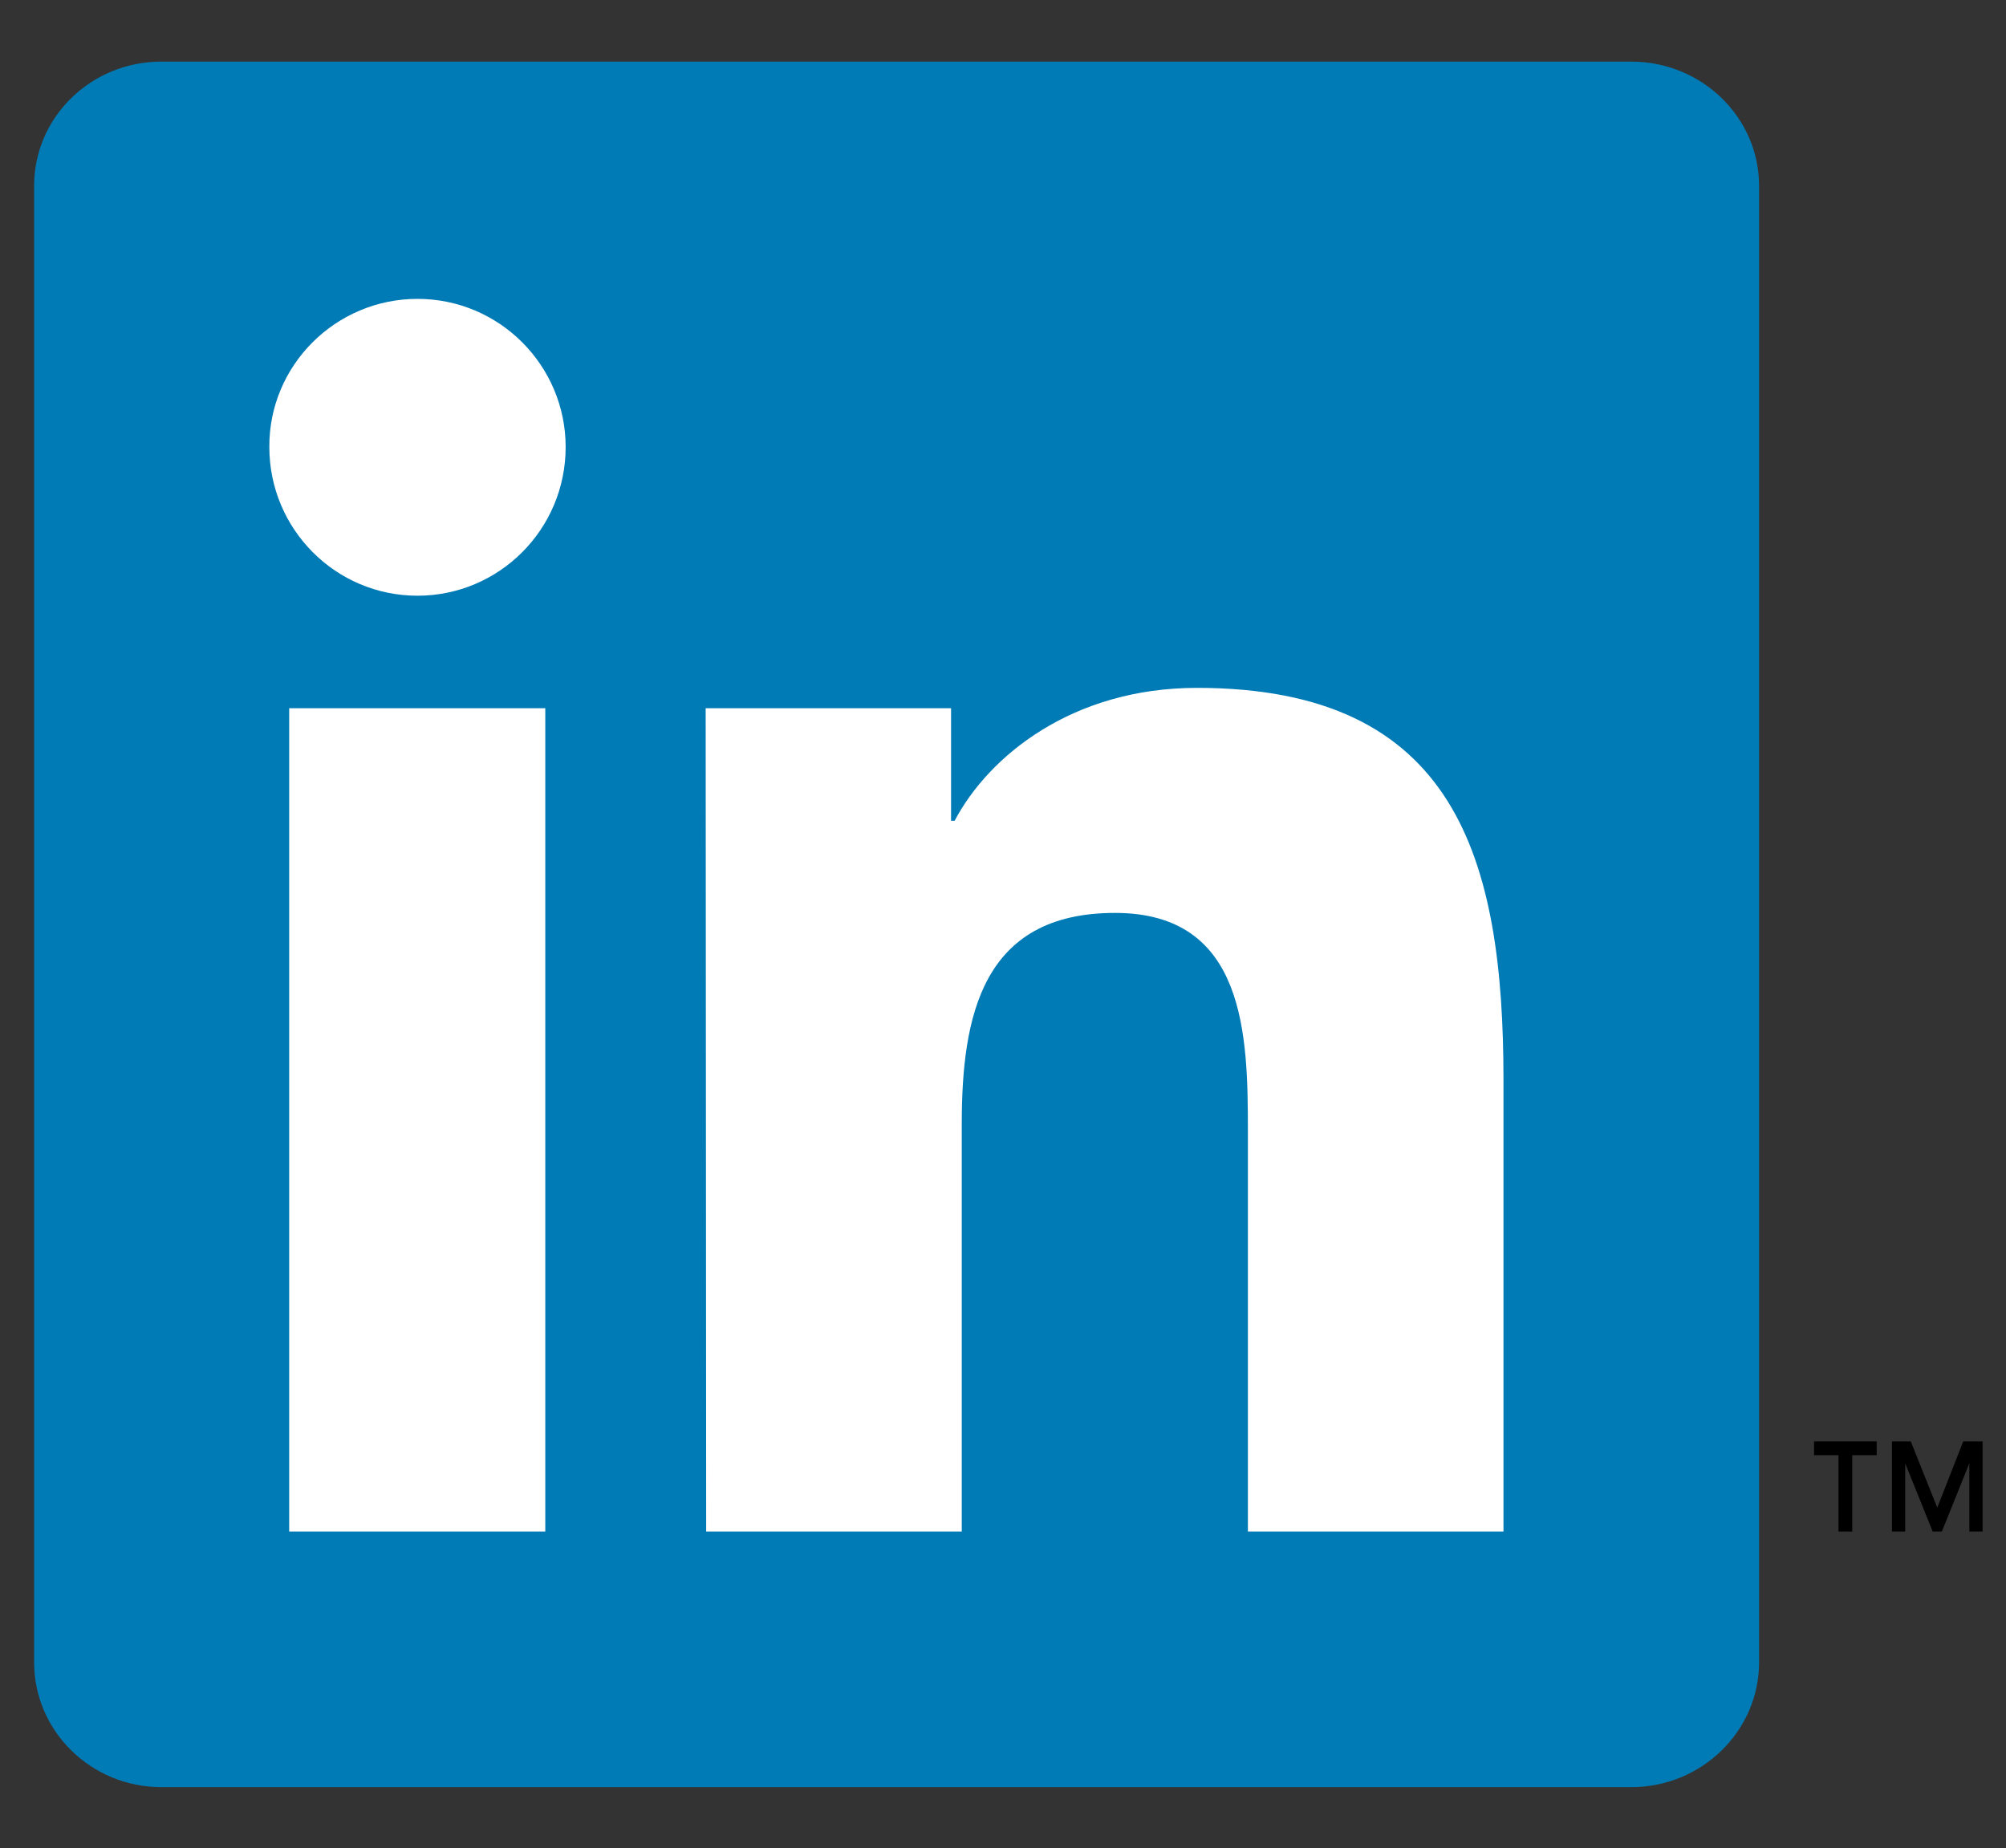
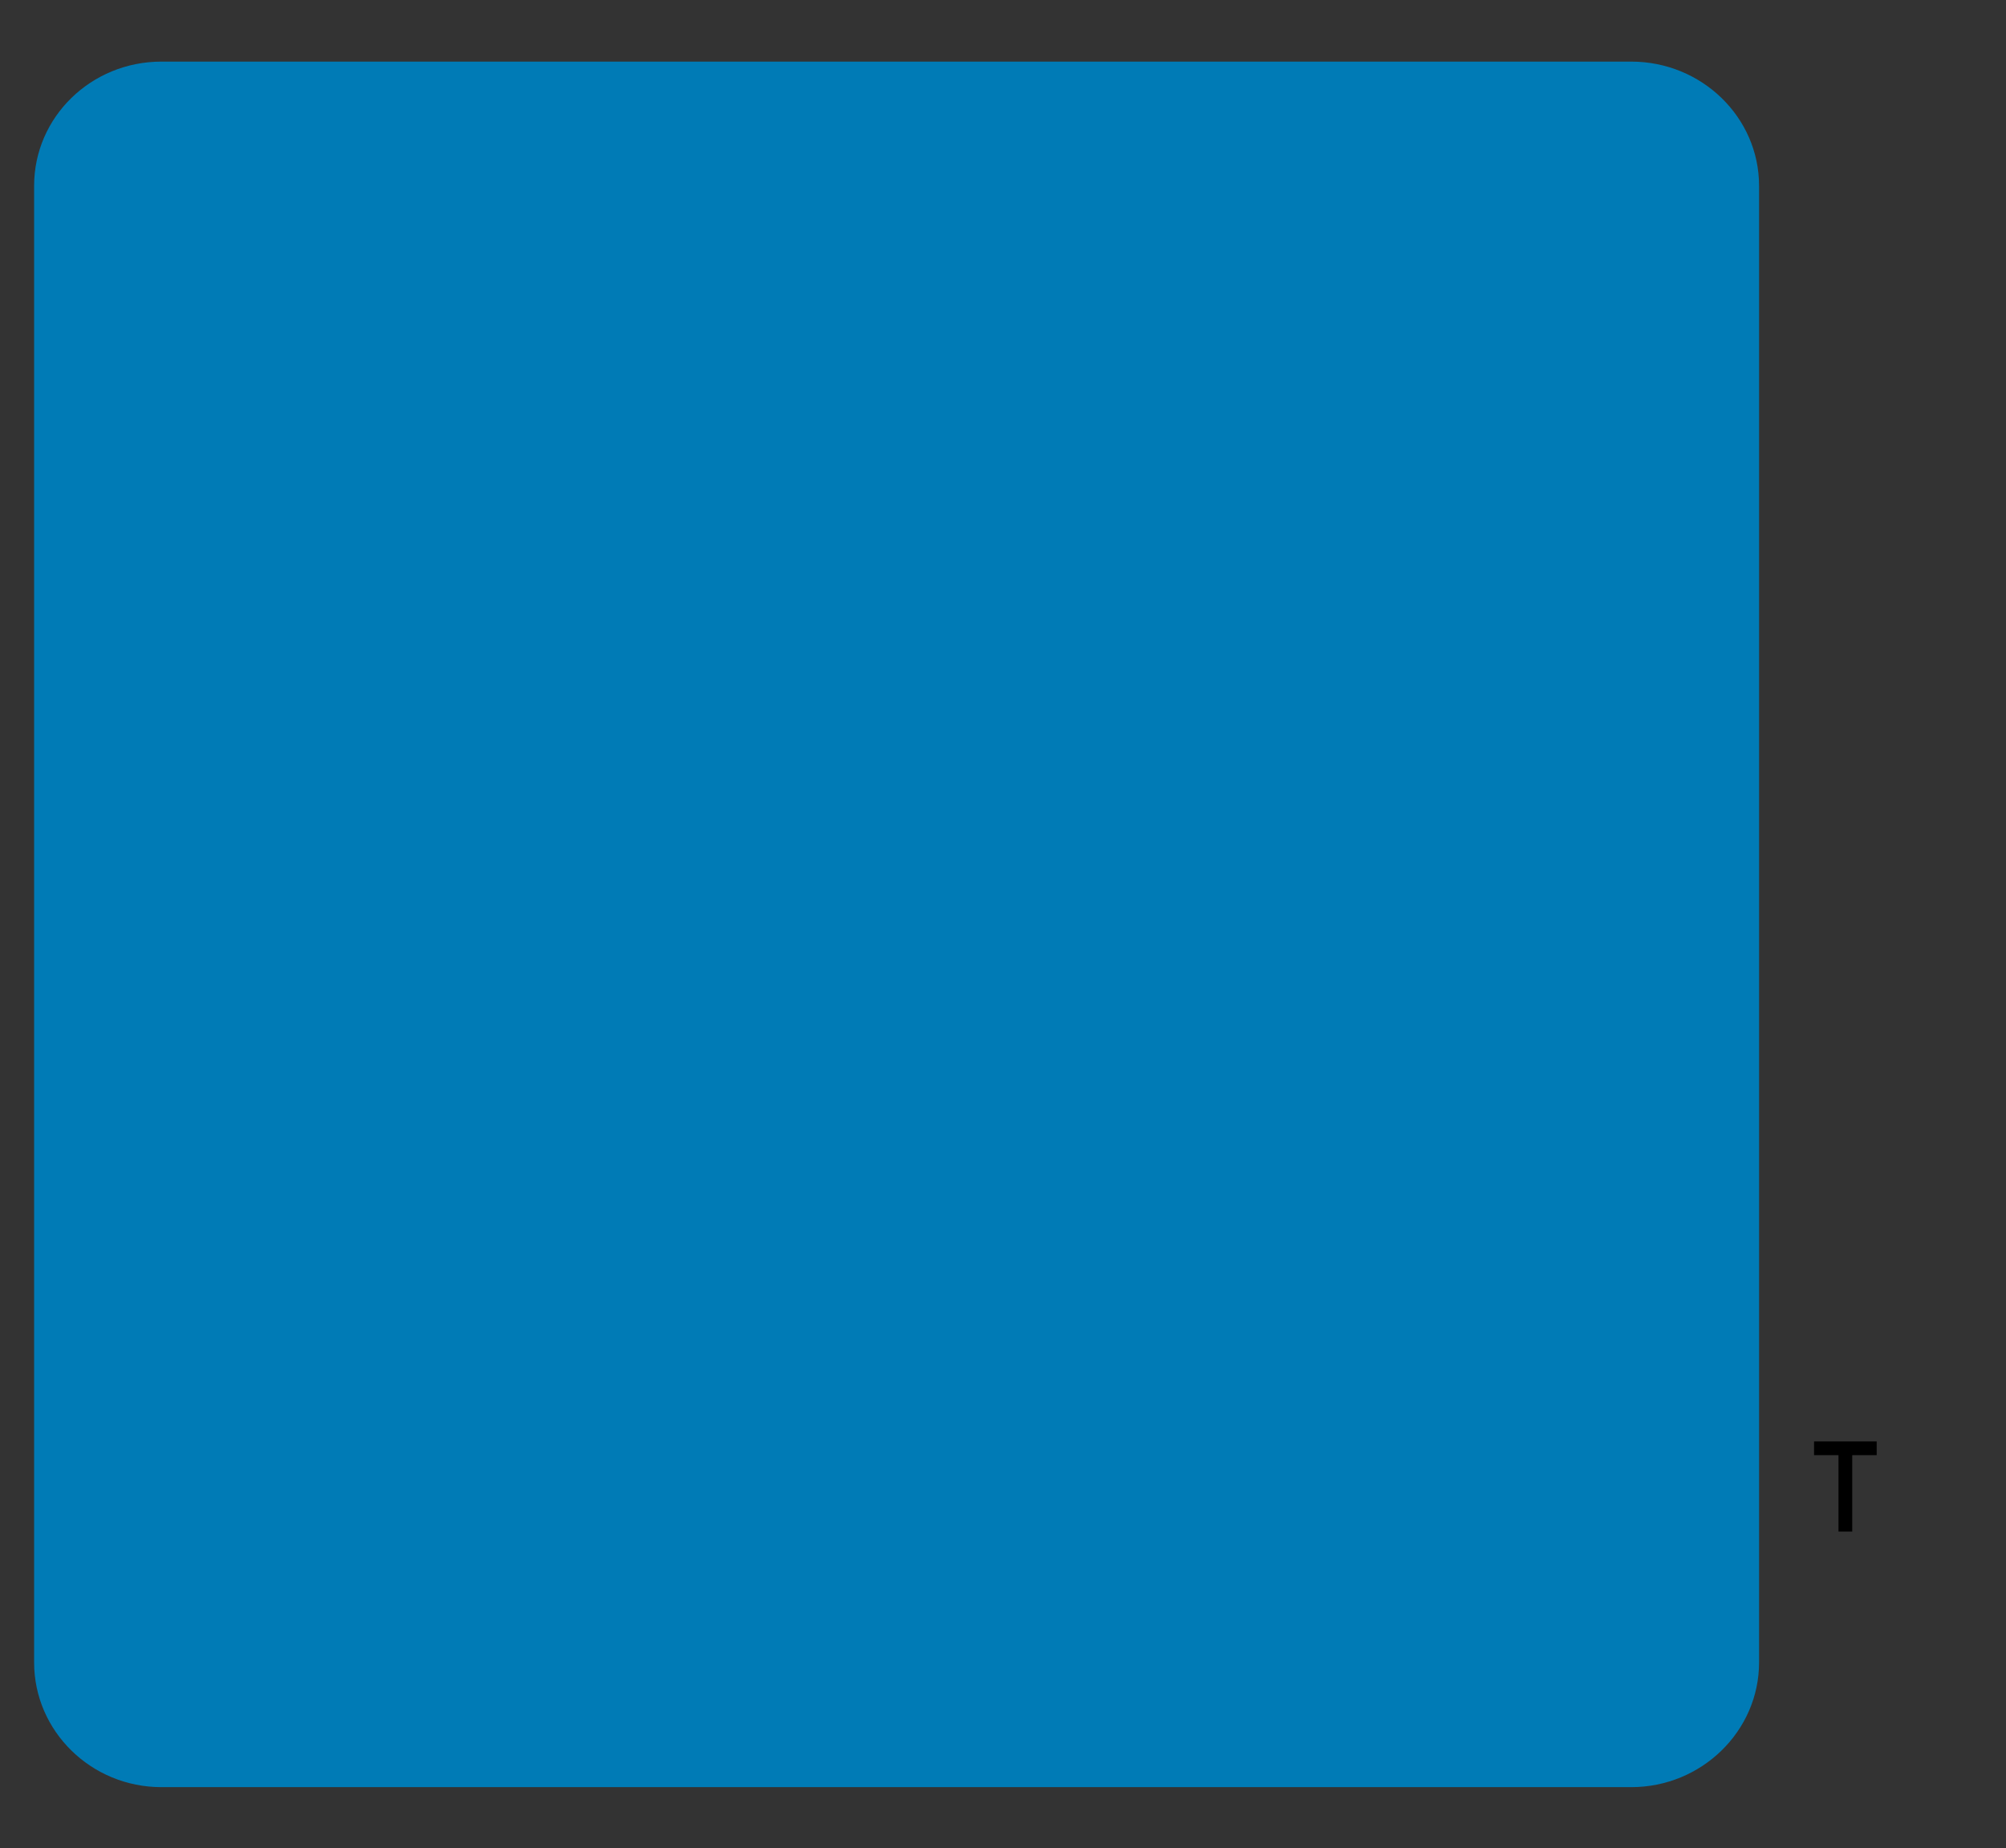
<svg xmlns="http://www.w3.org/2000/svg" xmlns:ns1="http://ns.adobe.com/AdobeIllustrator/10.0/" version="1.1" id="Layer_1" x="0px" y="0px" viewBox="0 0 394 363" enable-background="new 0 0 394 363" xml:space="preserve">
  <rect x="0" y="0" width="394" height="363" fill="#333333" stroke="none" />
  <switch>
    <g ns1:extraneous="self">
      <g>
        <g>
          <g>
            <path fill="#007BB6" d="M320.4,12.1l-288.7,0c-13.8,0-25,10.9-25,24.4l0,290c0,13.5,11.2,24.5,25,24.5l288.7,0                   c13.8,0,25.1-11,25.1-24.5l0-290C345.5,23,334.2,12.1,320.4,12.1z" />
-             <path fill="#FFFFFF" d="M56.8,139.1h50.3l0,161.7H56.8L56.8,139.1z M82,58.7c16.1,0,29.1,13.1,29.1,29.1                   C111.1,104,98,117,82,117c-16.1,0-29.1-13.1-29.1-29.2C52.8,71.8,65.9,58.7,82,58.7" />
-             <path fill="#FFFFFF" d="M138.6,139.1h48.2l0,22.1h0.7c6.7-12.7,23.1-26.1,47.6-26.1c50.9,0,60.2,33.5,60.2,77l0,88.7h-50.2                   l0-78.6c0-18.8-0.4-42.9-26.1-42.9c-26.2,0-30.1,20.4-30.1,41.5l0,80h-50.2L138.6,139.1z" />
          </g>
        </g>
        <g>
          <polygon points="356.3,285.8 361.1,285.8 361.1,300.8 363.8,300.8 363.8,285.8 368.6,285.8 368.6,283.1 356.3,283.1           " />
-           <polygon points="385.6,283.1 380.5,296.1 375.3,283.1 371.6,283.1 371.6,300.8 374.2,300.8 374.2,287.4 379.6,300.8                 381.4,300.8 386.8,287.4 386.8,300.8 389.4,300.8 389.4,283.1             " />
        </g>
      </g>
    </g>
  </switch>
</svg>